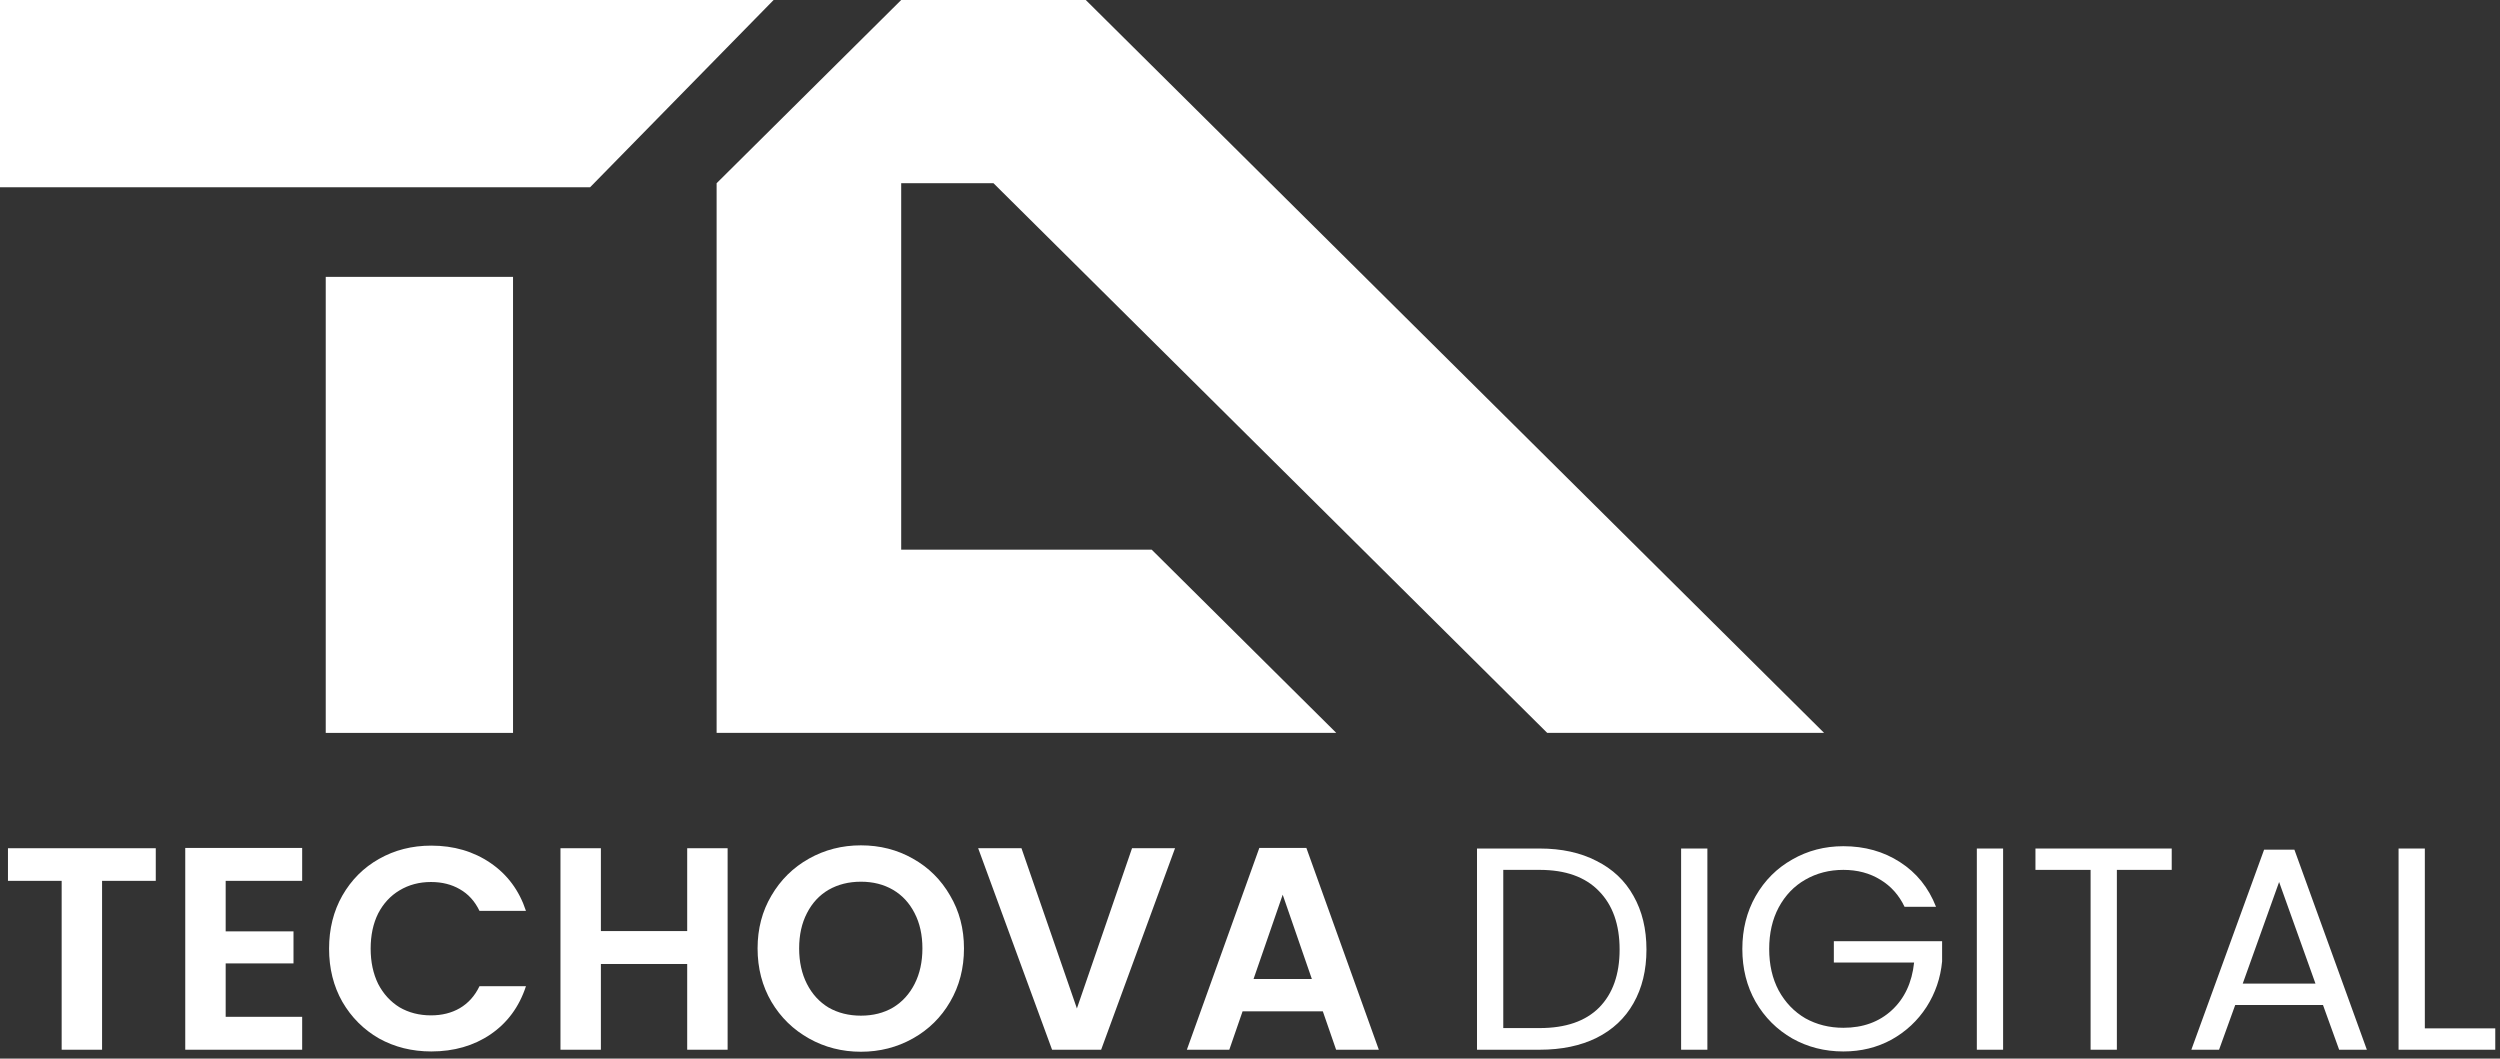
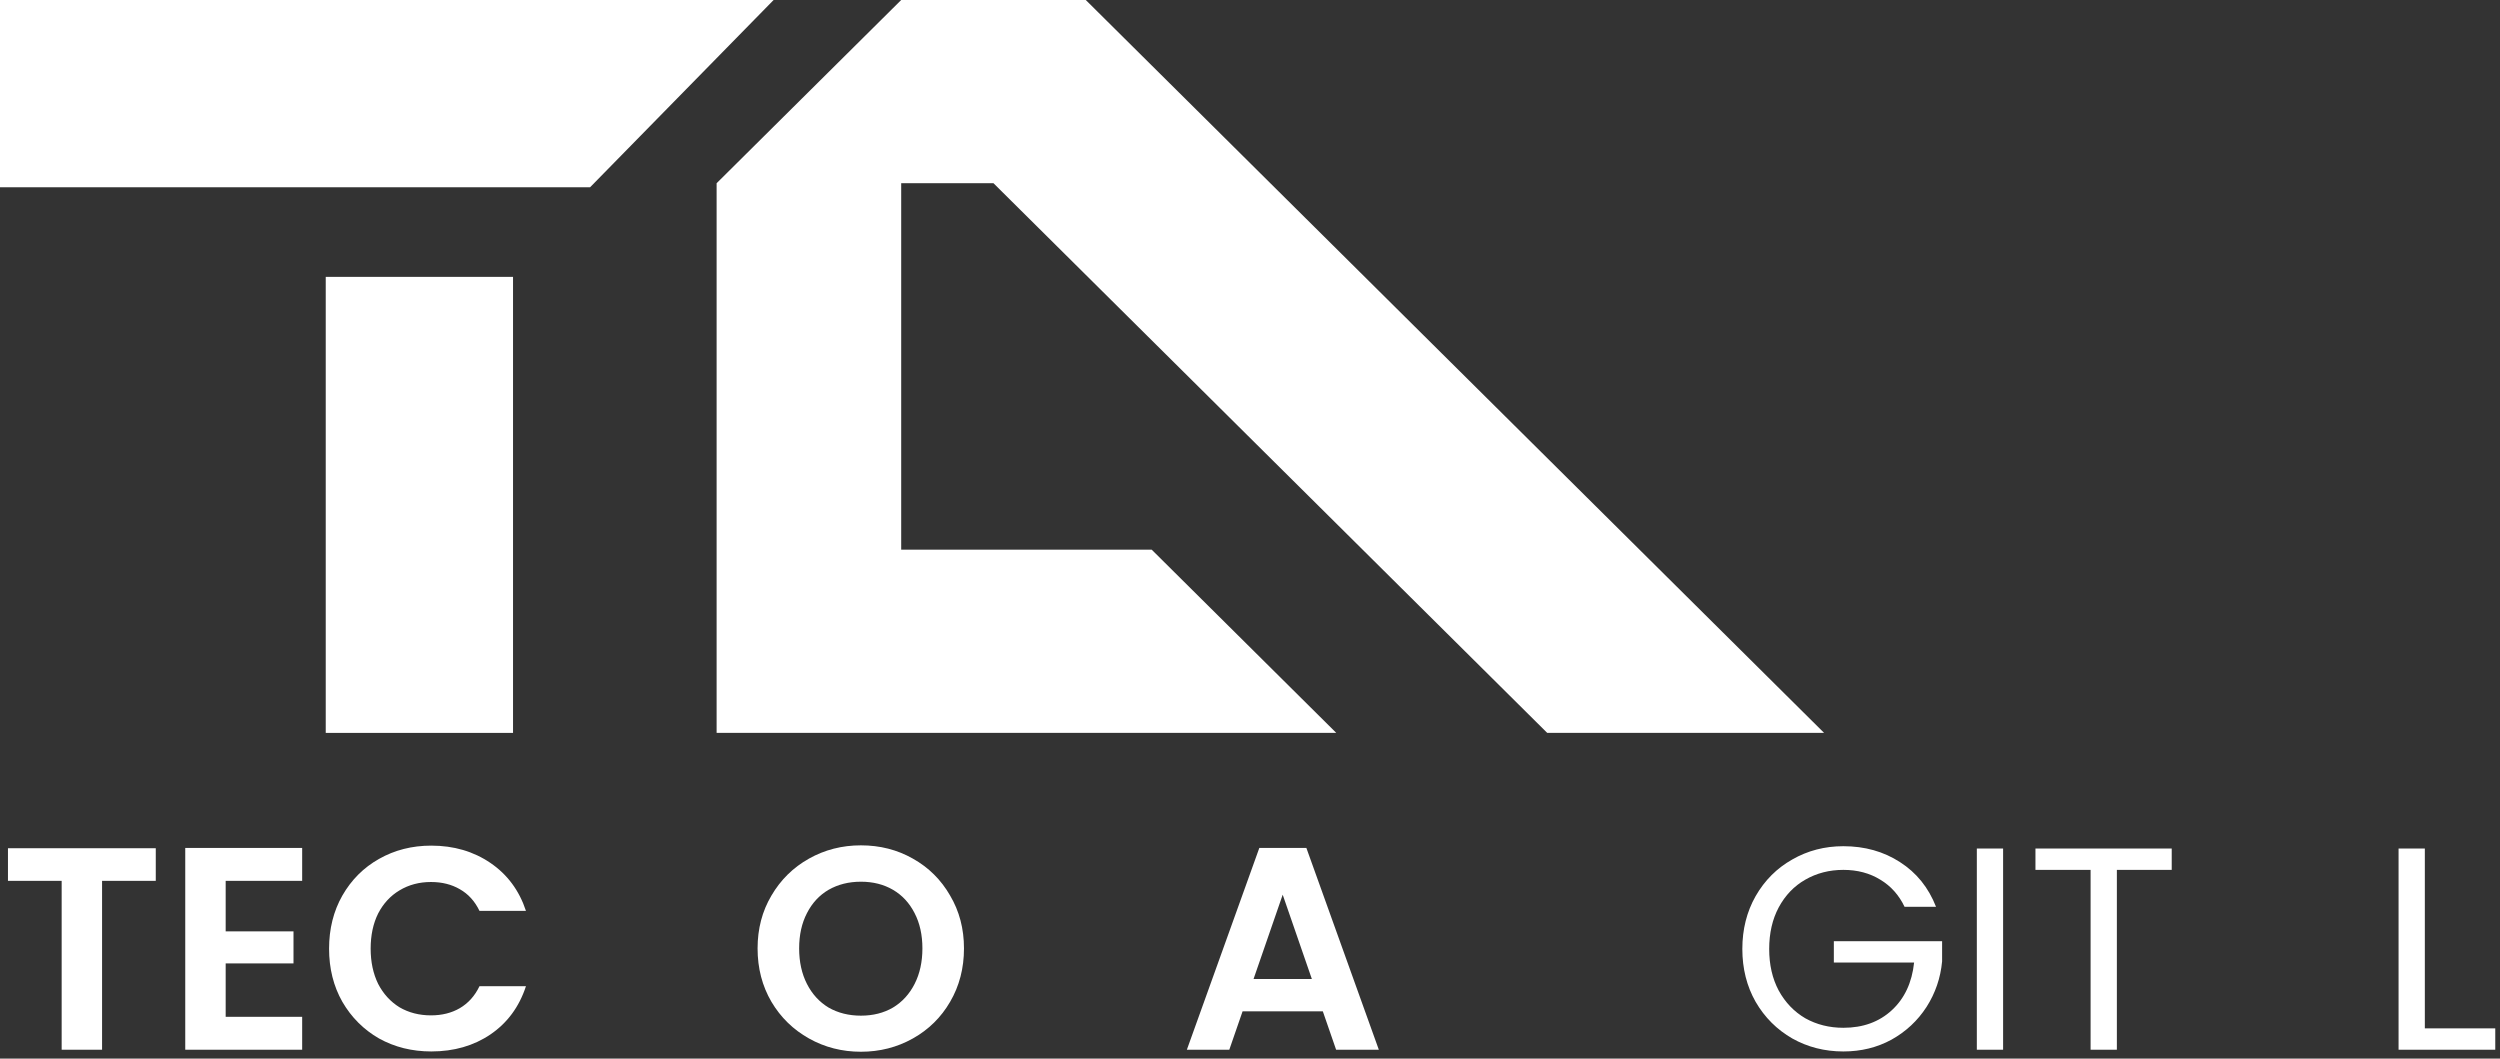
<svg xmlns="http://www.w3.org/2000/svg" width="307" height="130" viewBox="0 0 307 130" fill="none">
  <rect x="0" y="0" width="307" height="130" fill="#333333" stroke="none" />
  <path d="M88 90V45V22.5L110.667 0H123.619H133.333L224 90H190L122 22.5H110.667V67.5H141.429L164.095 90H88Z" fill="white" />
  <path d="M0 23V0H95L72.458 23H0Z" fill="white" />
  <path d="M40 90V34H63V90H40Z" fill="white" />
  <path d="M297.77 126.283H306.419V128.906H294.544V104.198H297.77V126.283Z" fill="white" />
-   <path d="M285.262 123.411H274.486L272.501 128.906H269.097L278.031 104.34H281.753L290.65 128.906H287.247L285.262 123.411ZM284.341 120.788L279.874 108.31L275.407 120.788H284.341Z" fill="white" />
  <path d="M266.686 104.198V106.821H259.951V128.906H256.725V106.821H249.954V104.198H266.686Z" fill="white" />
  <path d="M245.981 104.198V128.906H242.755V104.198H245.981Z" fill="white" />
  <path d="M233.881 111.358C233.196 109.917 232.203 108.806 230.903 108.026C229.604 107.223 228.091 106.821 226.366 106.821C224.641 106.821 223.081 107.223 221.687 108.026C220.316 108.806 219.229 109.941 218.425 111.429C217.645 112.895 217.256 114.596 217.256 116.534C217.256 118.472 217.645 120.174 218.425 121.639C219.229 123.104 220.316 124.238 221.687 125.042C223.081 125.822 224.641 126.212 226.366 126.212C228.776 126.212 230.762 125.491 232.321 124.049C233.881 122.608 234.791 120.658 235.051 118.2H225.196V115.577H238.49V118.058C238.3 120.091 237.662 121.958 236.575 123.659C235.488 125.337 234.058 126.673 232.286 127.665C230.513 128.634 228.54 129.119 226.366 129.119C224.074 129.119 221.982 128.587 220.091 127.523C218.201 126.436 216.7 124.936 215.589 123.021C214.502 121.107 213.959 118.945 213.959 116.534C213.959 114.124 214.502 111.961 215.589 110.047C216.7 108.109 218.201 106.608 220.091 105.545C221.982 104.458 224.074 103.914 226.366 103.914C228.989 103.914 231.305 104.564 233.314 105.864C235.346 107.164 236.823 108.995 237.745 111.358H233.881Z" fill="white" />
-   <path d="M209.666 104.198V128.906H206.44V104.198H209.666Z" fill="white" />
-   <path d="M189.069 104.198C191.763 104.198 194.091 104.706 196.052 105.722C198.038 106.715 199.55 108.144 200.59 110.011C201.653 111.878 202.185 114.076 202.185 116.605C202.185 119.134 201.653 121.332 200.59 123.199C199.55 125.042 198.038 126.46 196.052 127.452C194.091 128.421 191.763 128.906 189.069 128.906H181.376V104.198H189.069ZM189.069 126.247C192.259 126.247 194.694 125.408 196.371 123.73C198.049 122.029 198.888 119.654 198.888 116.605C198.888 113.533 198.038 111.134 196.336 109.409C194.658 107.684 192.236 106.821 189.069 106.821H184.602V126.247H189.069Z" fill="white" />
  <path d="M162.443 124.191H152.589L150.958 128.906H145.747L154.645 104.127H160.423L169.32 128.906H164.074L162.443 124.191ZM161.096 120.221L157.516 109.87L153.936 120.221H161.096Z" fill="white" />
-   <path d="M144.295 104.162L135.22 128.906H129.194L120.119 104.162H125.437L132.243 123.837L139.014 104.162H144.295Z" fill="white" />
  <path d="M105.721 129.154C103.405 129.154 101.278 128.61 99.341 127.523C97.403 126.436 95.866 124.936 94.732 123.021C93.598 121.083 93.031 118.897 93.031 116.463C93.031 114.053 93.598 111.89 94.732 109.976C95.866 108.038 97.403 106.526 99.341 105.439C101.278 104.351 103.405 103.808 105.721 103.808C108.061 103.808 110.188 104.351 112.102 105.439C114.04 106.526 115.564 108.038 116.675 109.976C117.809 111.89 118.377 114.053 118.377 116.463C118.377 118.897 117.809 121.083 116.675 123.021C115.564 124.936 114.04 126.436 112.102 127.523C110.164 128.61 108.037 129.154 105.721 129.154ZM105.721 124.723C107.21 124.723 108.522 124.392 109.656 123.73C110.791 123.045 111.677 122.076 112.315 120.823C112.953 119.571 113.272 118.117 113.272 116.463C113.272 114.809 112.953 113.367 112.315 112.138C111.677 110.886 110.791 109.929 109.656 109.267C108.522 108.605 107.21 108.274 105.721 108.274C104.232 108.274 102.909 108.605 101.751 109.267C100.617 109.929 99.73 110.886 99.092 112.138C98.454 113.367 98.135 114.809 98.135 116.463C98.135 118.117 98.454 119.571 99.092 120.823C99.73 122.076 100.617 123.045 101.751 123.73C102.909 124.392 104.232 124.723 105.721 124.723Z" fill="white" />
-   <path d="M89.351 104.162V128.906H84.388V118.378H73.789V128.906H68.826V104.162H73.789V114.336H84.388V104.162H89.351Z" fill="white" />
  <path d="M40.411 116.499C40.411 114.064 40.954 111.89 42.041 109.976C43.152 108.038 44.653 106.537 46.544 105.474C48.458 104.387 50.597 103.843 52.96 103.843C55.725 103.843 58.147 104.552 60.227 105.97C62.307 107.388 63.76 109.35 64.587 111.855H58.88C58.313 110.673 57.509 109.787 56.469 109.196C55.453 108.605 54.272 108.31 52.924 108.31C51.483 108.31 50.195 108.653 49.06 109.338C47.95 110 47.075 110.945 46.437 112.174C45.823 113.403 45.516 114.844 45.516 116.499C45.516 118.129 45.823 119.571 46.437 120.823C47.075 122.052 47.95 123.009 49.06 123.695C50.195 124.356 51.483 124.687 52.924 124.687C54.272 124.687 55.453 124.392 56.469 123.801C57.509 123.187 58.313 122.289 58.88 121.107H64.587C63.76 123.636 62.307 125.609 60.227 127.027C58.171 128.421 55.748 129.118 52.96 129.118C50.597 129.118 48.458 128.587 46.544 127.523C44.653 126.436 43.152 124.935 42.041 123.021C40.954 121.107 40.411 118.933 40.411 116.499Z" fill="white" />
  <path d="M27.712 108.168V114.372H36.042V118.307H27.712V124.865H37.106V128.906H22.749V104.127H37.106V108.168H27.712Z" fill="white" />
  <path d="M19.128 104.162V108.168H12.534V128.906H7.572V108.168H0.978V104.162H19.128Z" fill="white" />
</svg>